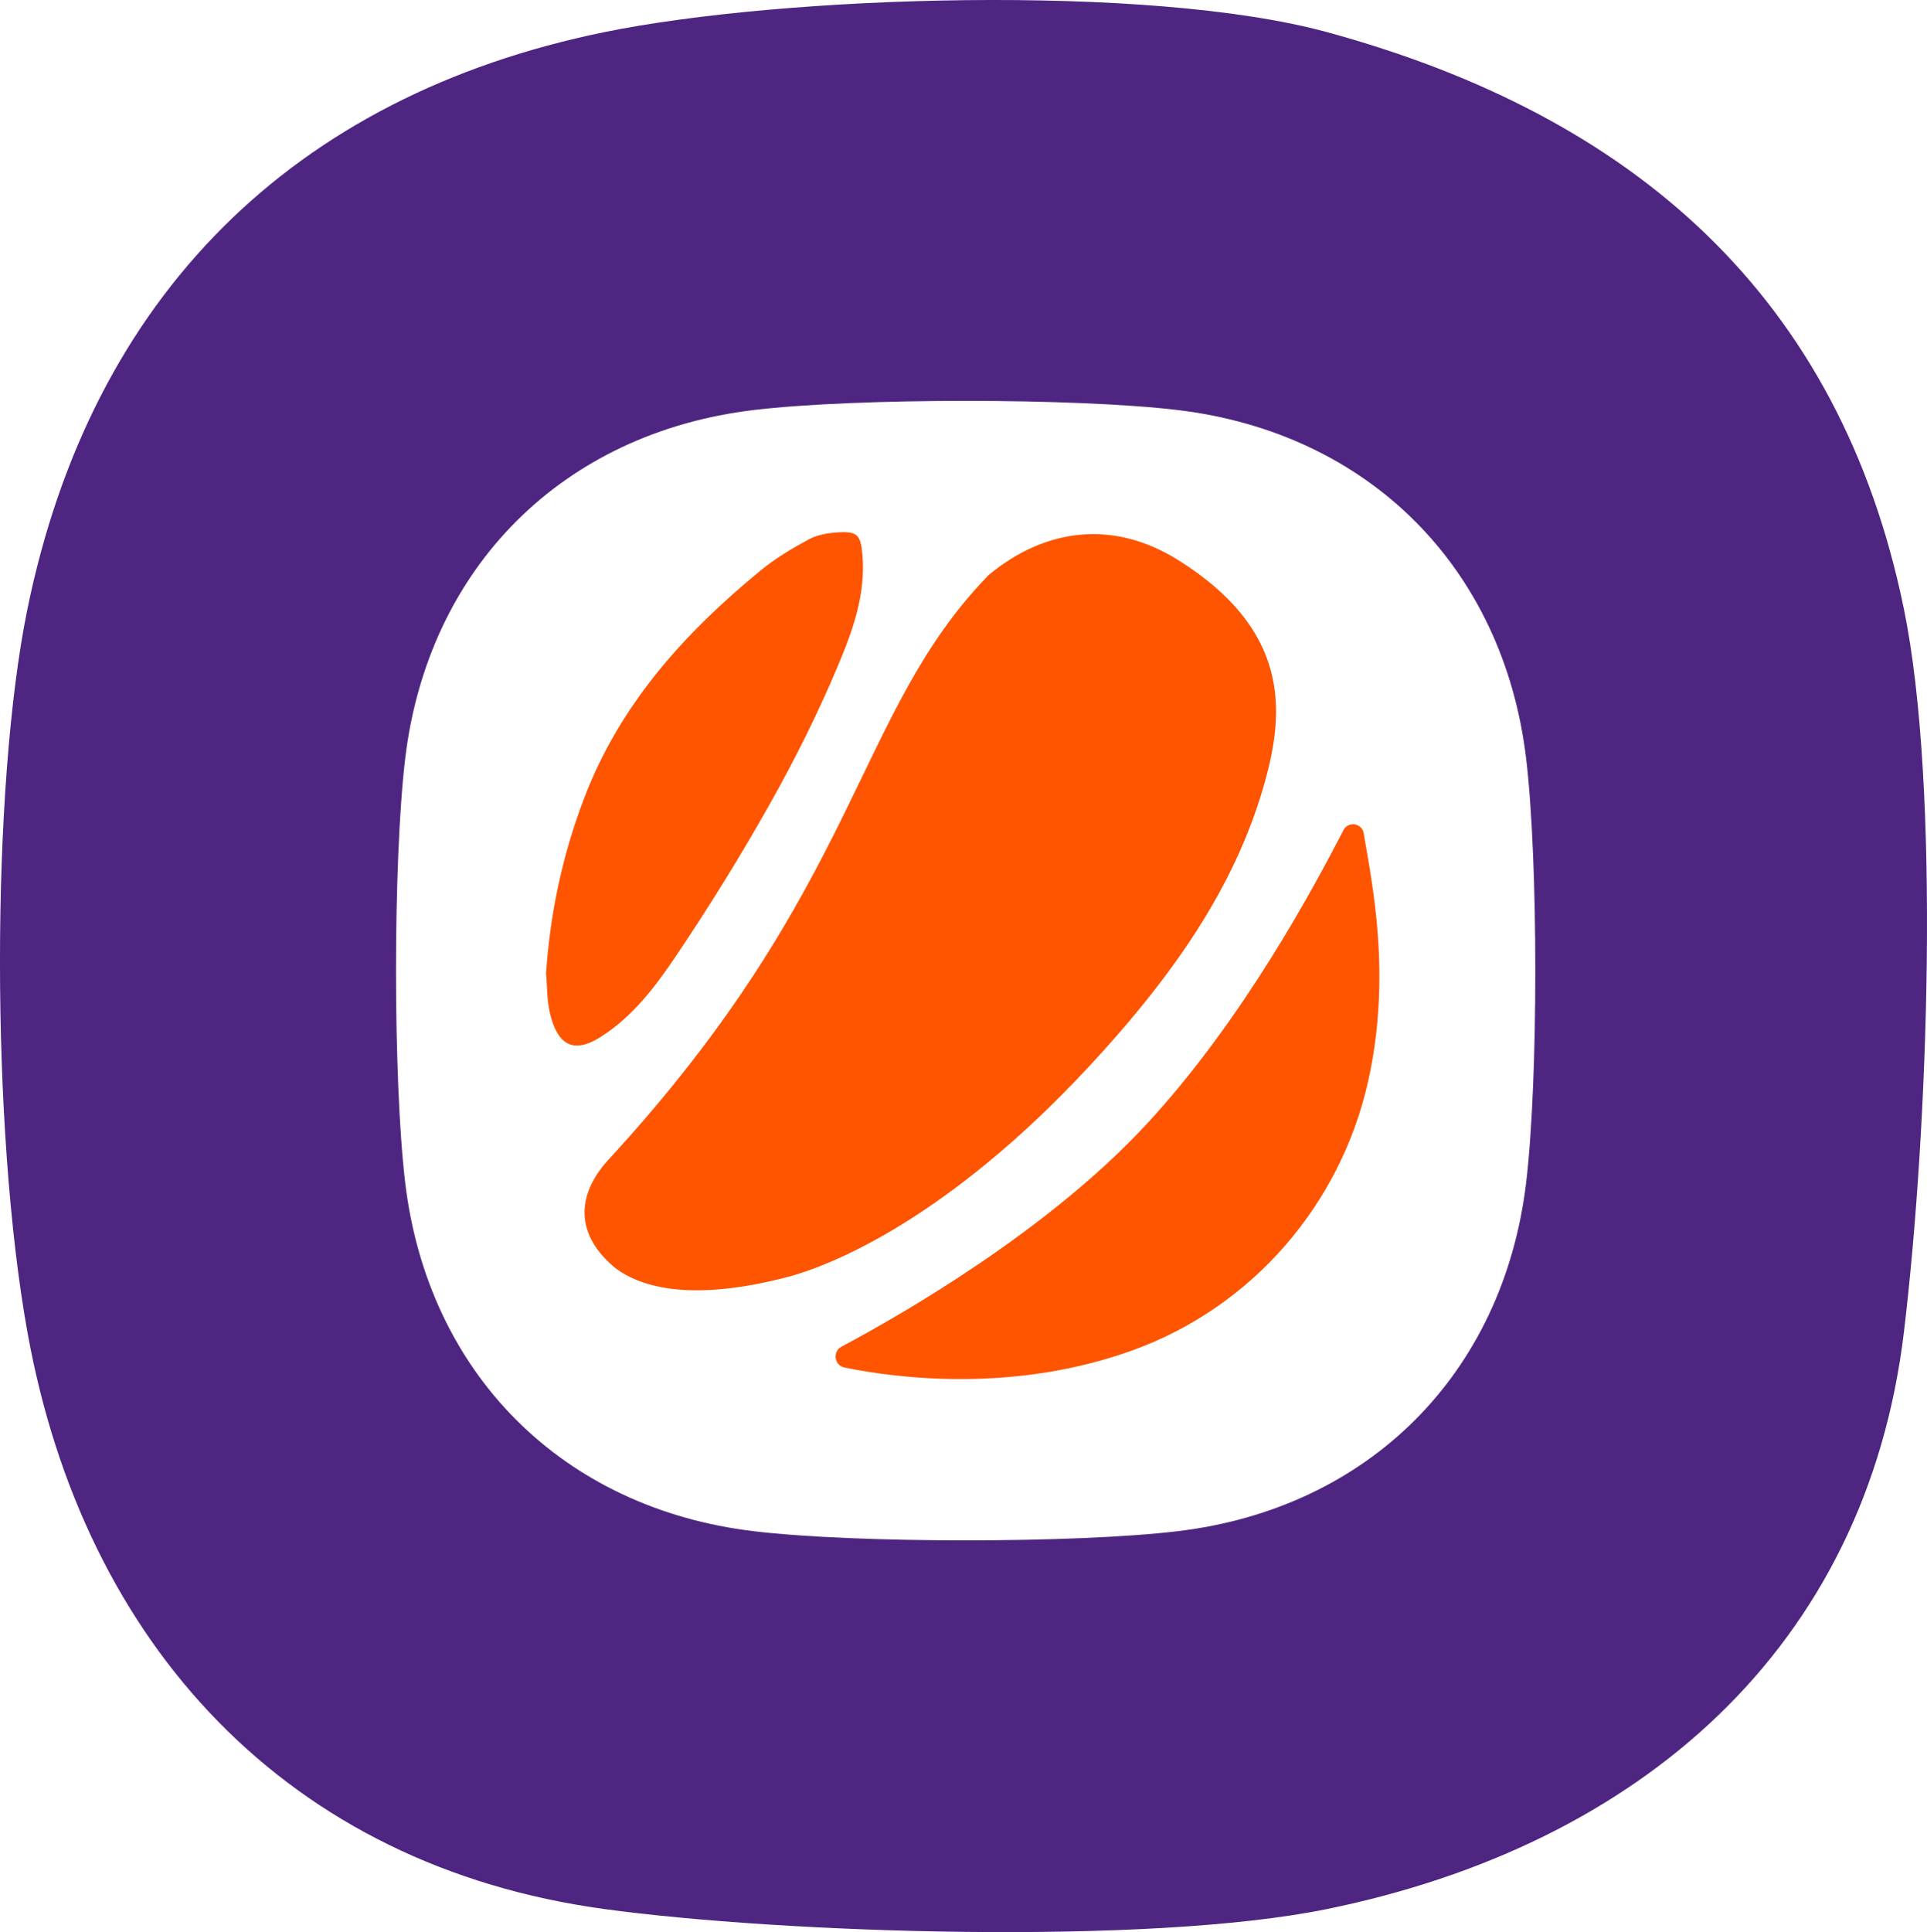
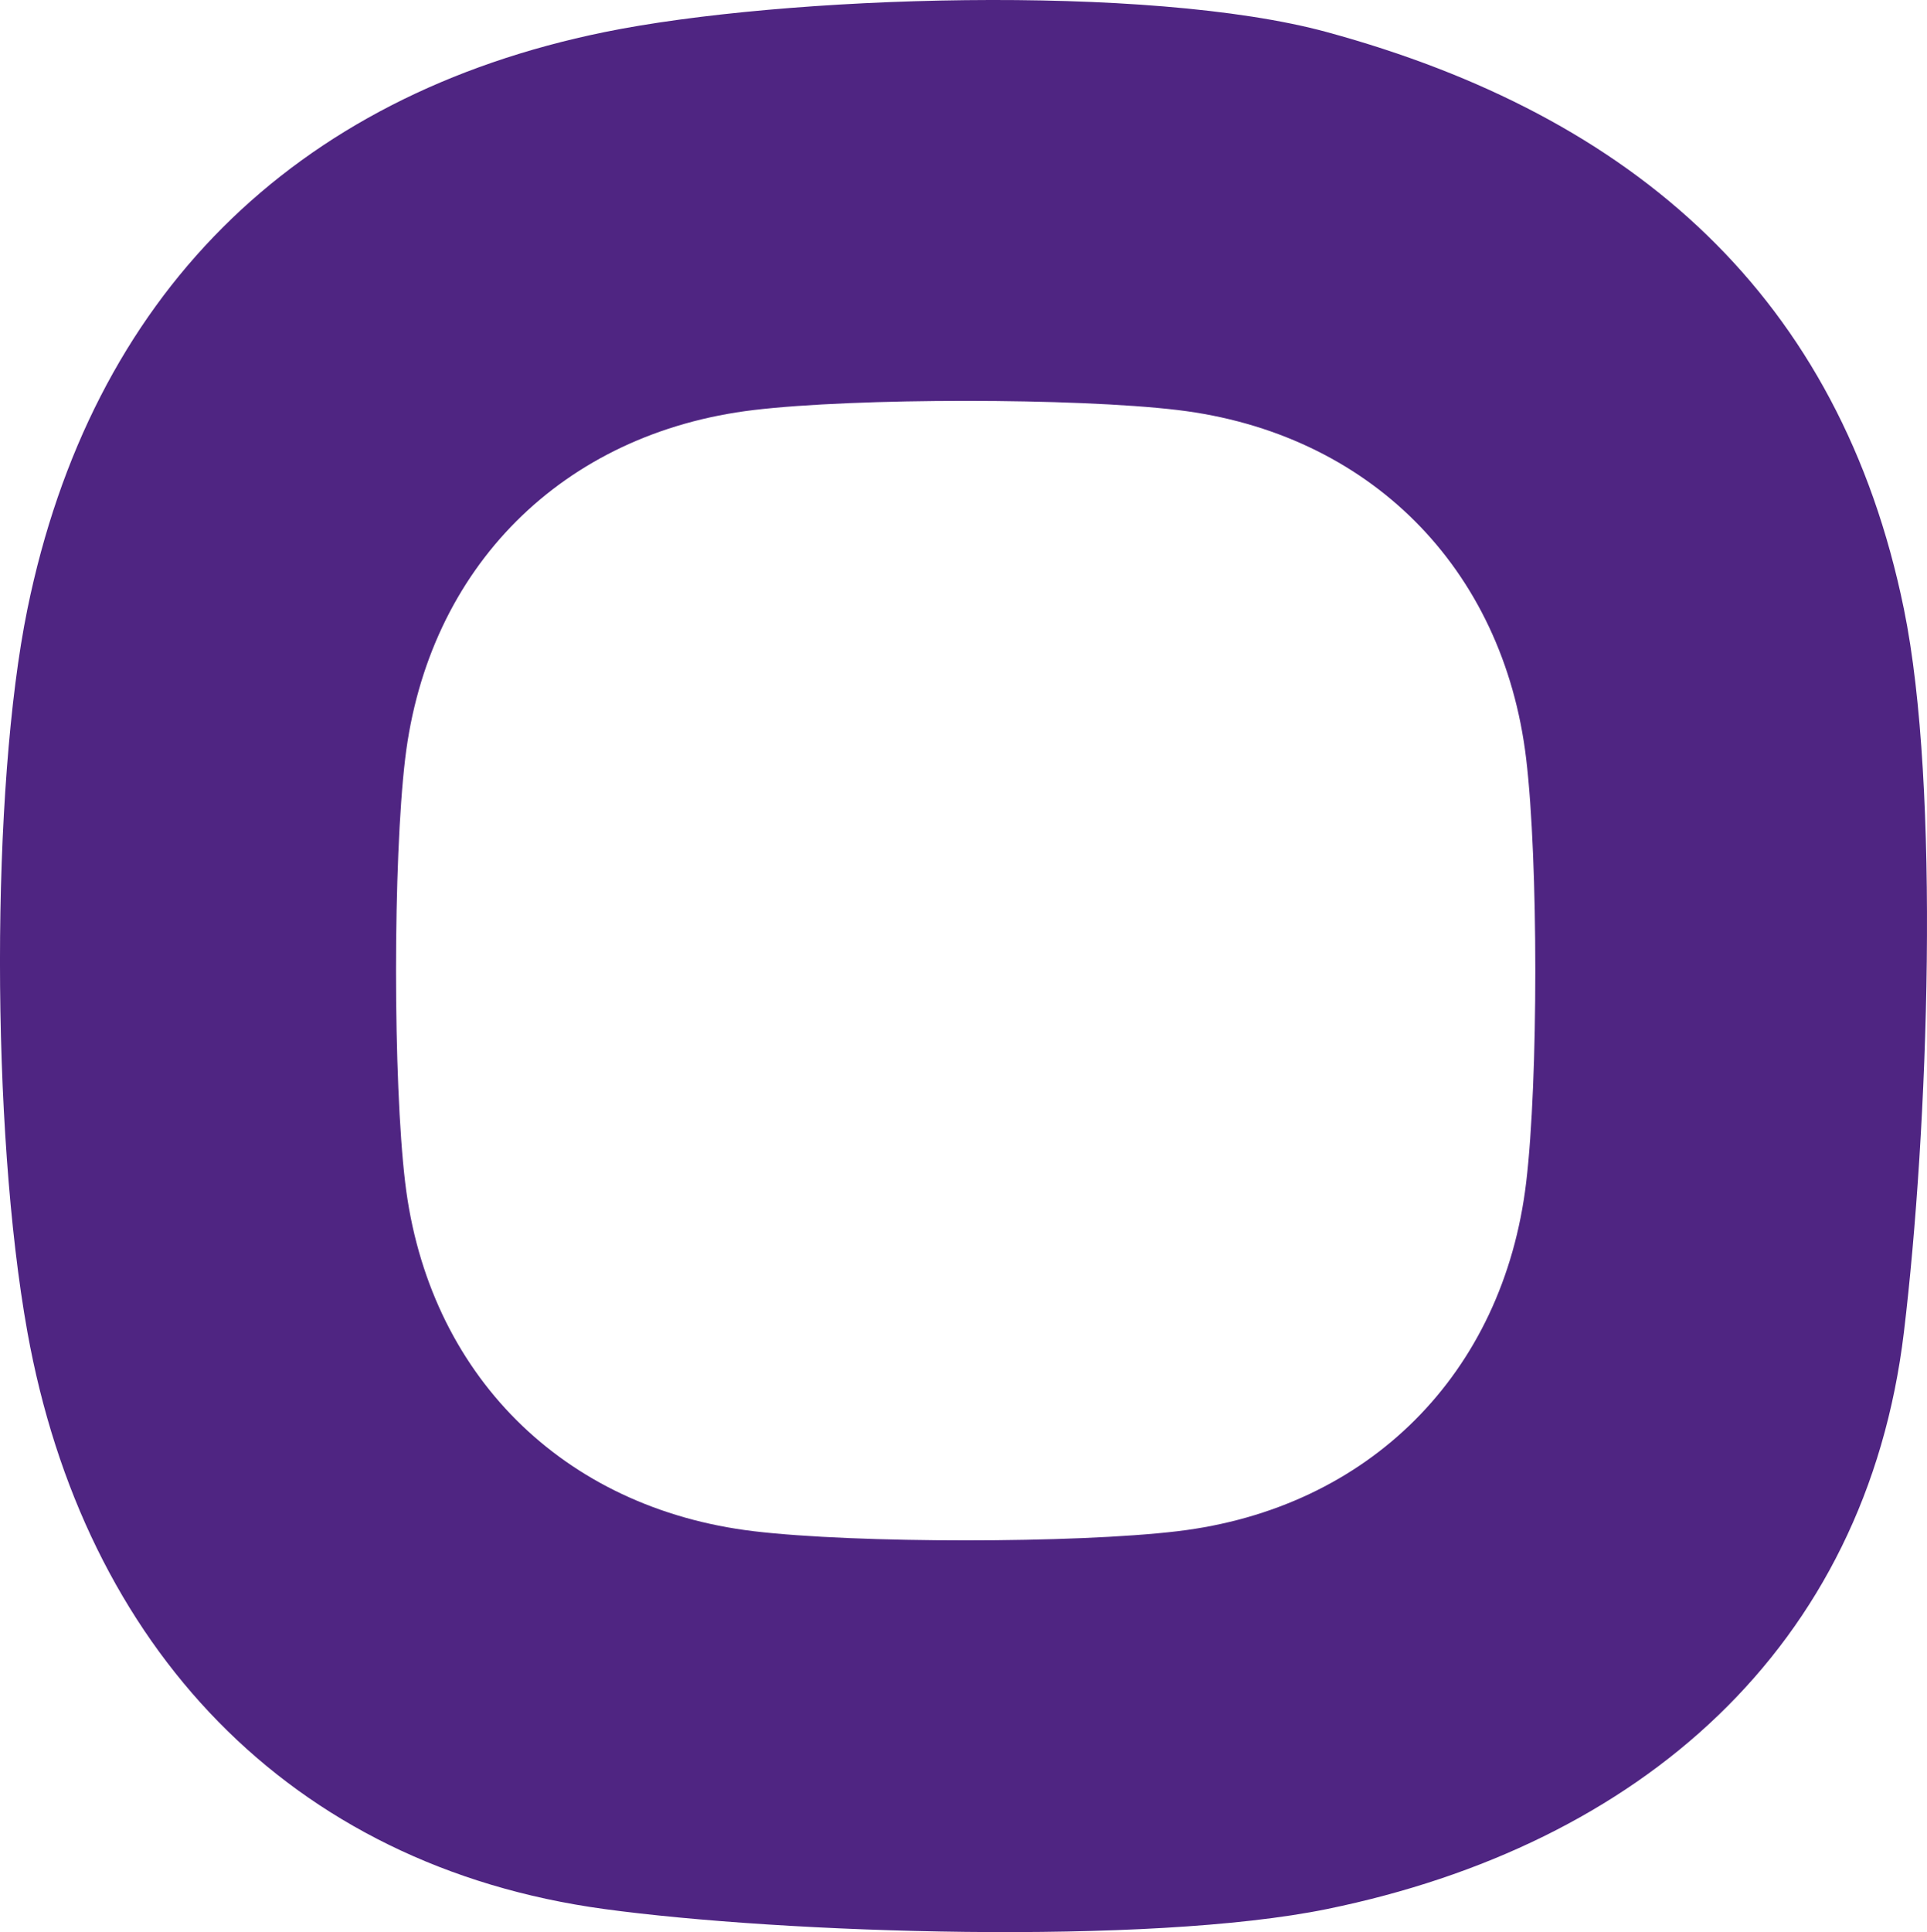
<svg xmlns="http://www.w3.org/2000/svg" id="Layer_1" data-name="Layer 1" version="1.1" viewBox="0 0 667.18 668.82">
  <defs>
    <style> .cls-1 { fill: #ff5400; } .cls-1, .cls-2 { stroke-width: 0px; } .cls-2 { fill: #4f2582; } </style>
  </defs>
  <path class="cls-2" d="M9.49,210.84c-12.66,61.86-12.66,179.98,0,250.28,19.54,108.55,90.43,184.8,199.71,199.71,61.86,8.44,188.42,12.66,250.28,0,108.06-22.11,186.57-90.2,199.71-199.71,8.44-70.29,12.66-188.42,0-250.28-22.11-108.06-93.3-170.68-199.71-199.71-61.86-16.88-188.42-12.66-250.28,0C101.14,33.24,31.6,102.78,9.49,210.84ZM407.68,530.05c-35.37,4.22-111.31,4.22-146.68,0-66.2-7.9-112.83-54.52-120.72-120.72-4.22-35.37-4.22-111.31,0-146.68,7.9-66.2,54.52-112.83,120.72-120.72,35.37-4.22,111.31-4.22,146.68,0,66.2,7.9,112.83,54.52,120.72,120.72,4.22,35.37,4.22,111.31,0,146.68-7.9,66.2-54.52,112.83-120.72,120.72Z" />
  <g>
    <g>
-       <path class="cls-1" d="M213.3,439.15c-14.03-11.38-14.12-25.19-2.6-37.74,87.56-95.1,85.01-154.5,131.64-202.39,19.81-16.36,43.31-19.14,65.76-5.03,38.33,24.09,36.63,51.98,30.01,76.02-9.22,33.5-28.61,64.39-61.79,99.94-47.52,50.91-87.38,68.08-104.94,72.43-9.35,2.31-40.16,9.87-58.08-3.23Z" />
-       <path class="cls-1" d="M396.68,389.46c33.74-36.34,58.31-82.48,68.47-102.11,1.65-3.19,6.41-2.43,7,1.11,2.84,17.13,9.76,49.18,1.52,85.89-9.59,42.74-40.12,78.02-81.29,92.98-41.19,14.96-81.59,9.8-99.97,6.06-3.57-.73-4.26-5.53-1.04-7.24,20.6-10.96,71.13-39.9,105.31-76.7Z" />
-     </g>
-     <path class="cls-1" d="M189.06,336.81c1.5-21.32,5.81-41.15,13.22-60.57,12.43-32.6,34.78-57.17,61.08-78.78,5.09-4.18,10.89-7.64,16.71-10.77,2.97-1.6,6.7-2.2,10.14-2.41,6.8-.41,7.79,1.04,8.38,7.82,1.22,13.82-3.48,26.48-8.58,38.62-6.85,16.29-14.82,32.21-23.49,47.62-10.13,18-21.04,35.61-32.58,52.74-7.08,10.5-14.84,20.77-25.93,27.84-10.12,6.46-15.11,1.93-17.52-7.88-1.18-4.79-1.03-9.91-1.43-14.24Z" />
+       </g>
  </g>
</svg>